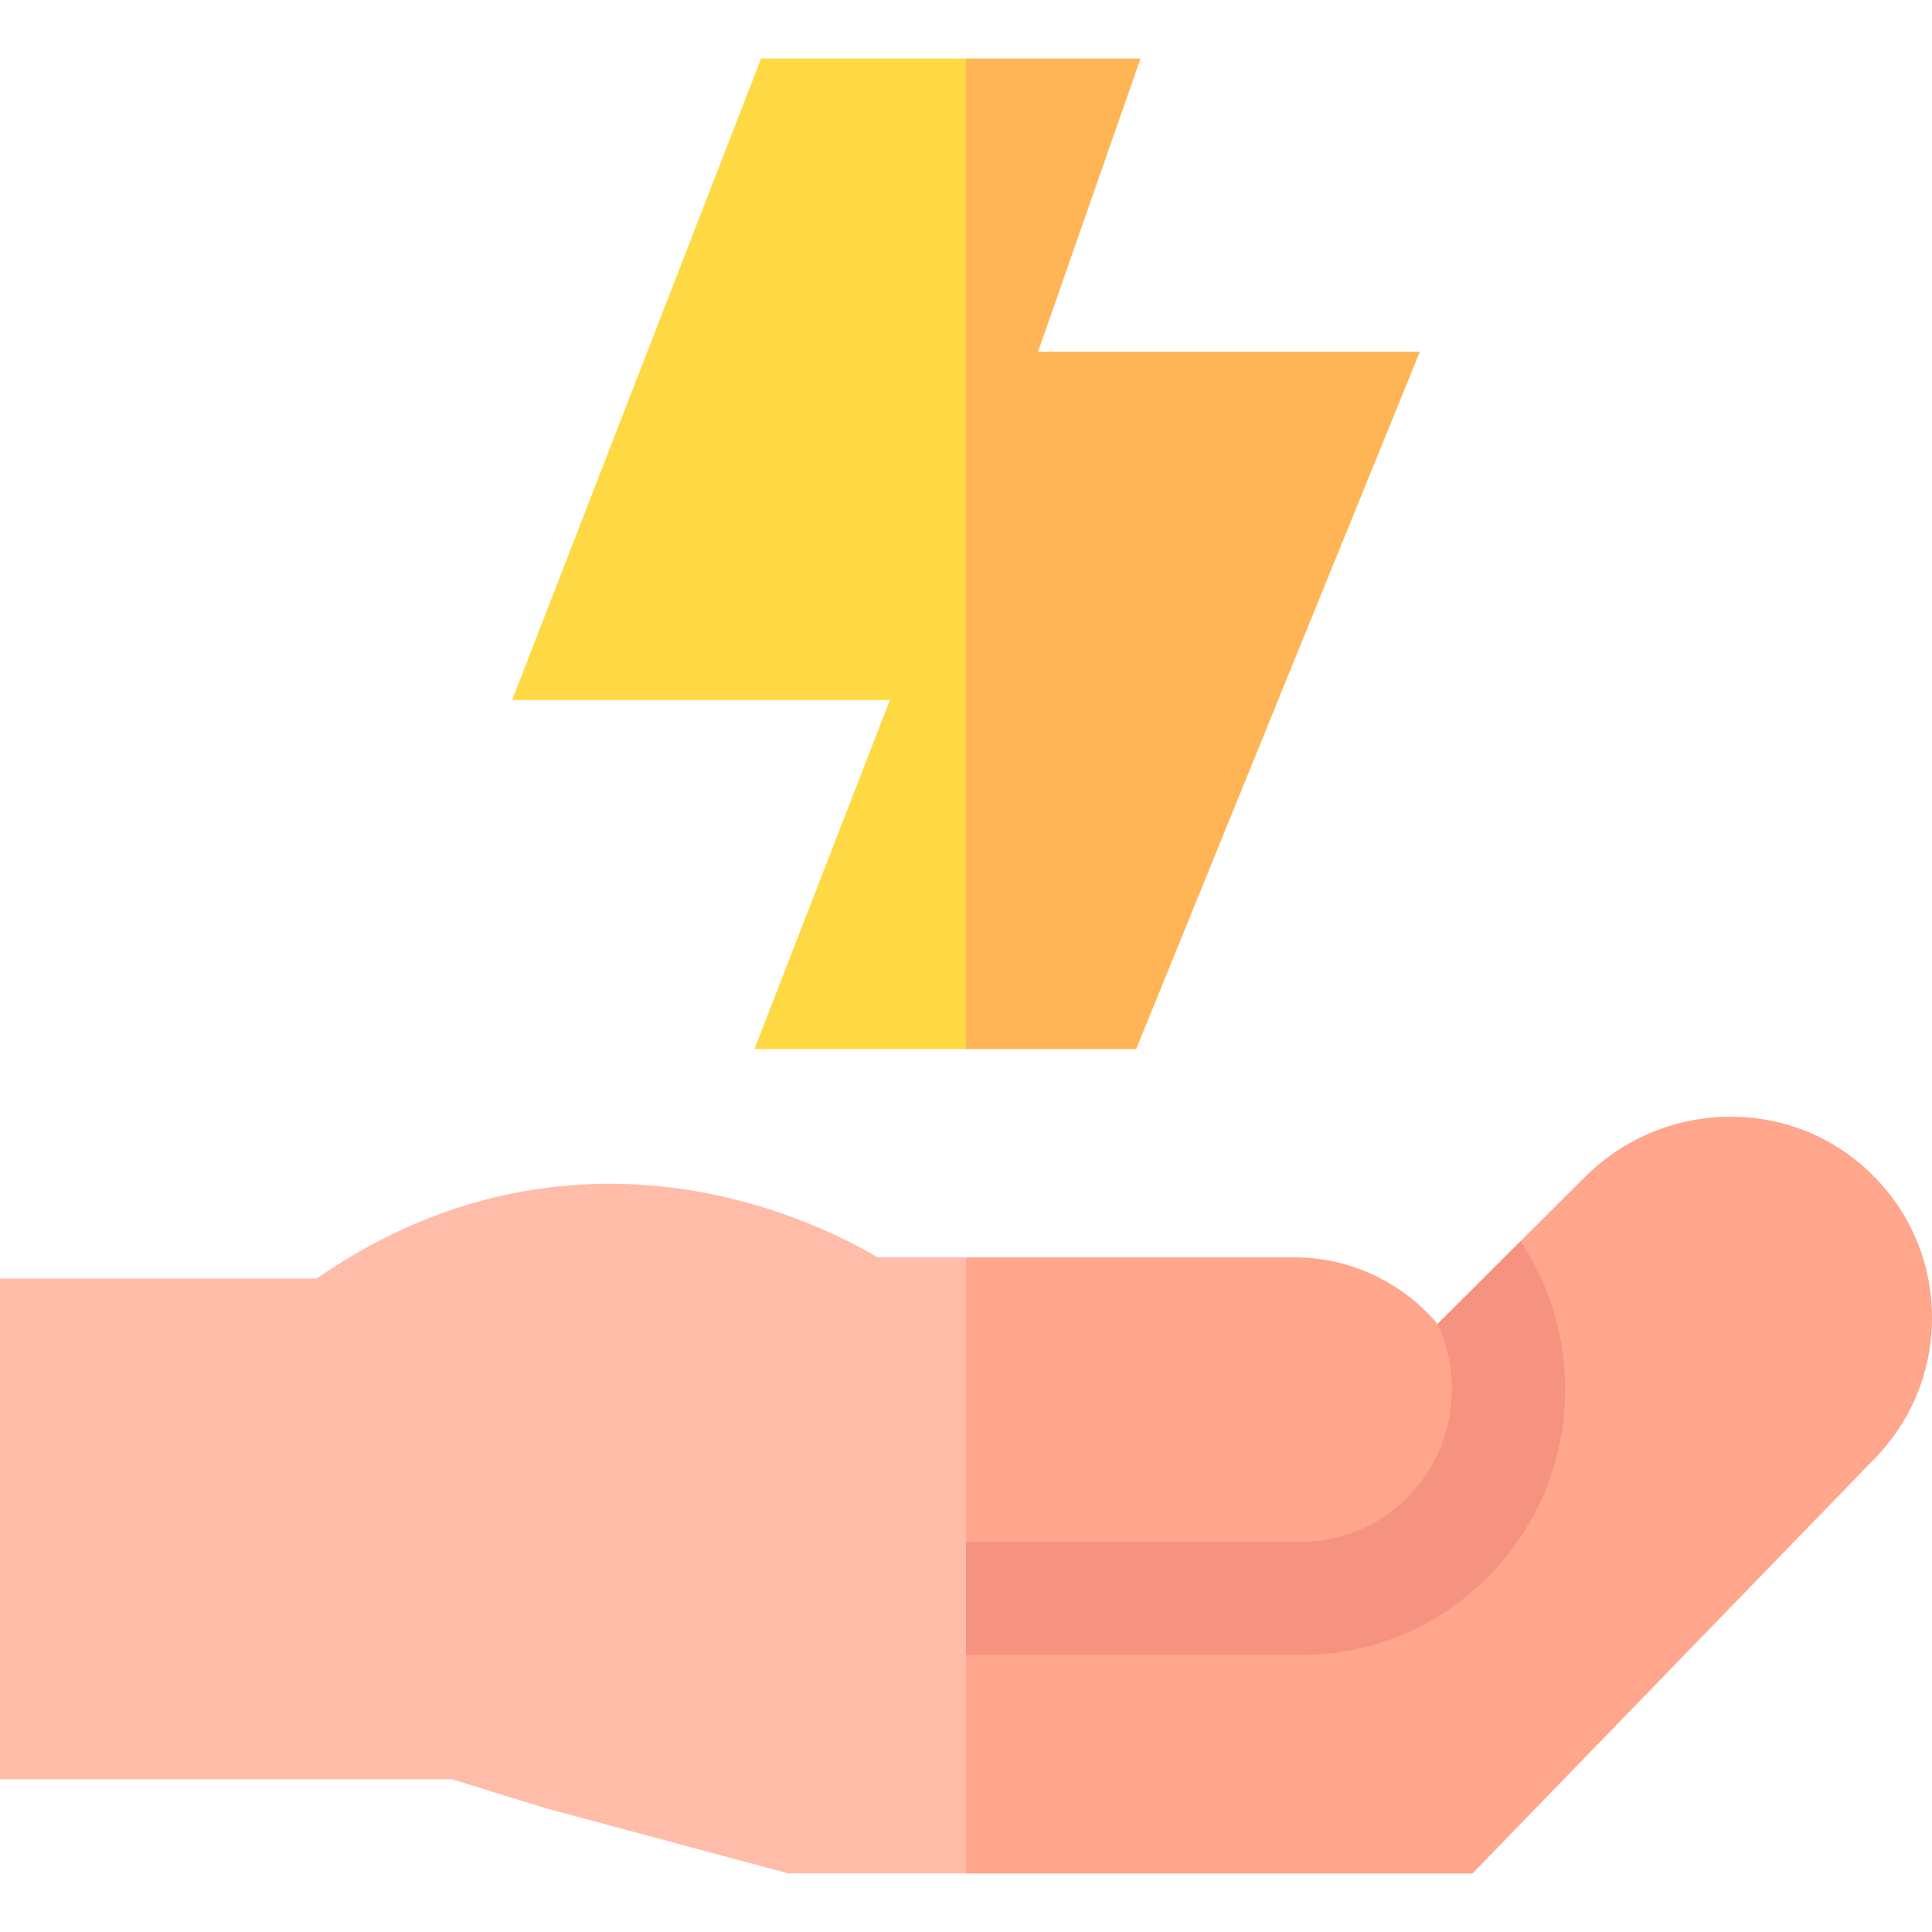
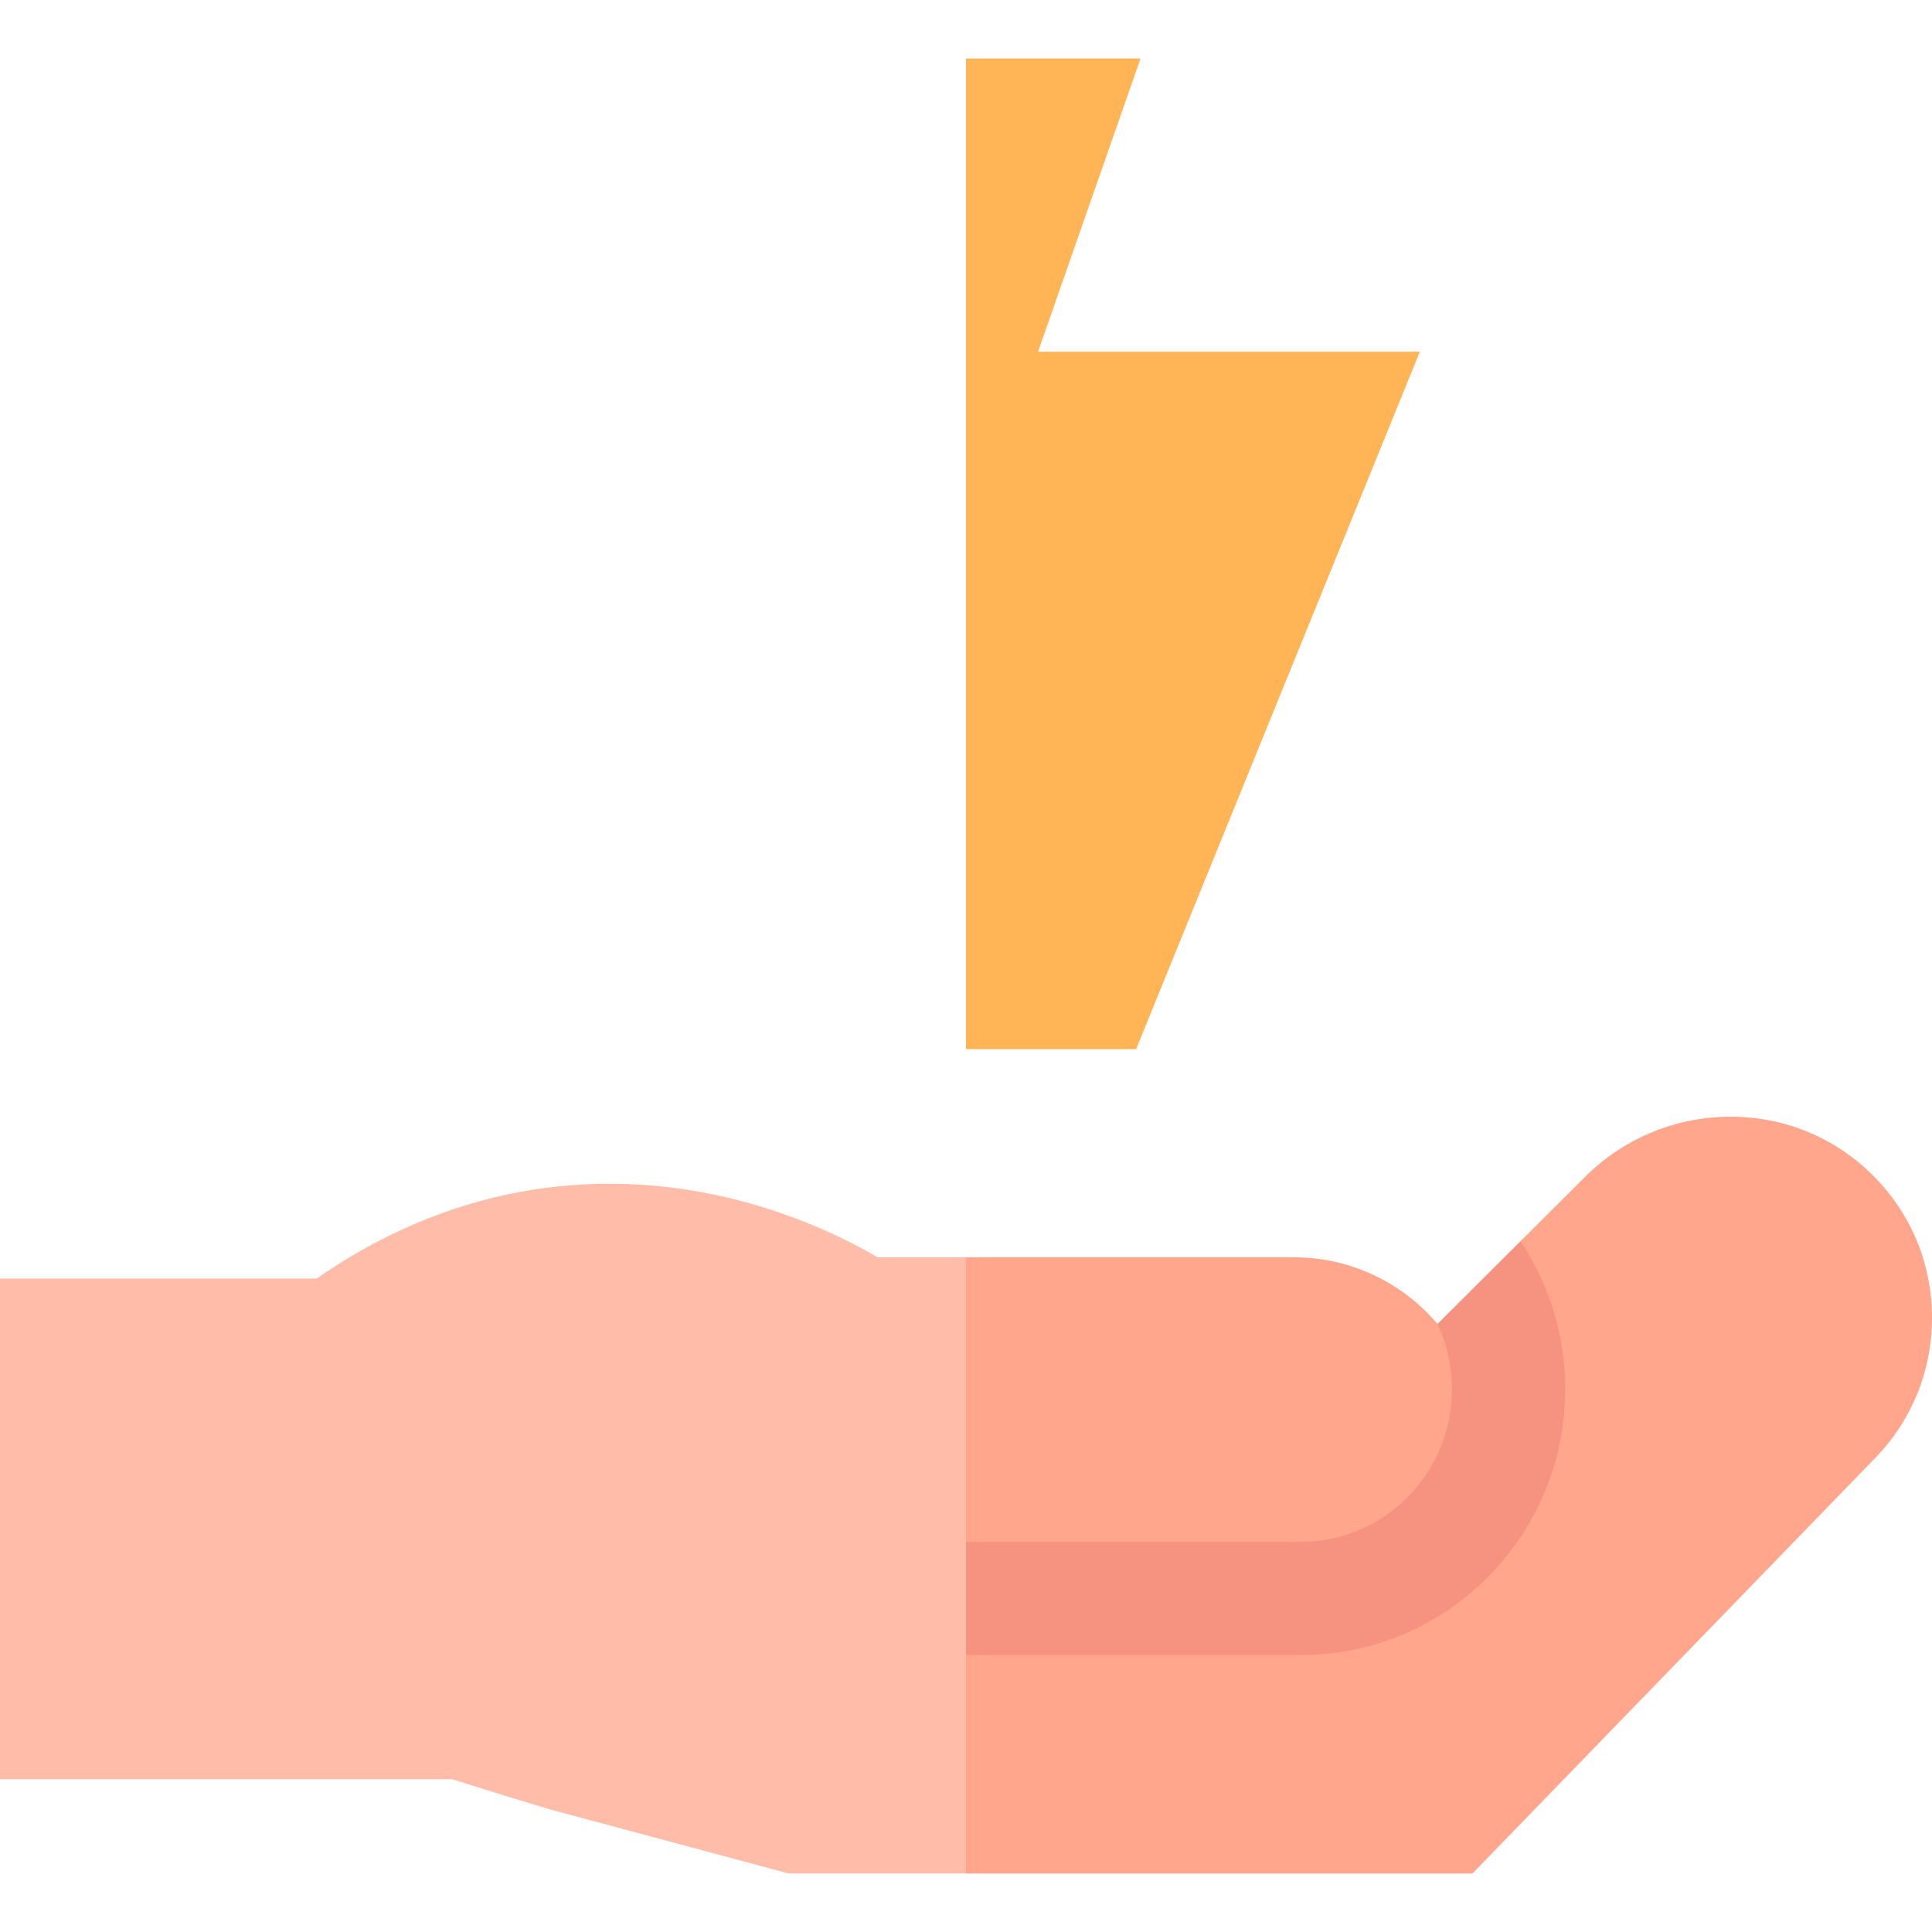
<svg xmlns="http://www.w3.org/2000/svg" id="Capa_1" height="512" viewBox="0 0 512 512" width="512">
  <g>
    <g>
      <path d="m232.583 333.202c-7.245-4.284-23.155-12.543-44.259-16.8-25.765-5.195-64.437-5.332-104.387 22.417h-83.937v132.688h119.79s23.347 7.375 28.403 8.66l60.822 16.33h46.985l22.76-75.24-22.76-88.055z" fill="#ffbda9" />
      <path d="m495.259 310.436c-10.251-9.693-23.75-14.822-37.977-14.482-14.049.35-27.27 6.007-37.226 15.93l-17.117 17.061-4.408 17.963-17.578 3.951c-9.198-10.878-22.95-17.656-37.991-17.656h-86.962v163.295h134.214l106.146-109.51c10.088-10.091 15.64-23.488 15.64-37.74 0-14.821-5.946-28.604-16.741-38.812z" fill="#ffa68c" />
      <path d="m394.297 417.93c13.211-13.317 20.487-31.004 20.487-49.801 0-4.599-.442-9.169-1.312-13.588h.001c-.001-.007-.003-.013-.004-.02-.002-.008-.003-.017-.005-.026h-.001c-1.827-9.362-5.475-17.991-10.524-25.552l-21.986 21.914c1.38 2.948 2.428 6.096 3.072 9.408l.009.046c.499 2.521.751 5.151.751 7.817 0 10.829-4.186 21.012-11.768 28.655-7.588 7.624-17.658 11.822-28.356 11.822h-88.661v30h88.661c18.737.002 36.359-7.335 49.636-20.675z" fill="#f59280" />
    </g>
    <g>
-       <path d="m201.702 15.503-65.975 170.003h100.115l-35.904 92.513h56.062l22.76-114.758-22.76-147.758z" fill="#ffd944" />
      <path d="m376.273 93.214h-101.184l27.167-77.711h-46.256v262.516h45.092z" fill="#ffb555" />
    </g>
  </g>
</svg>